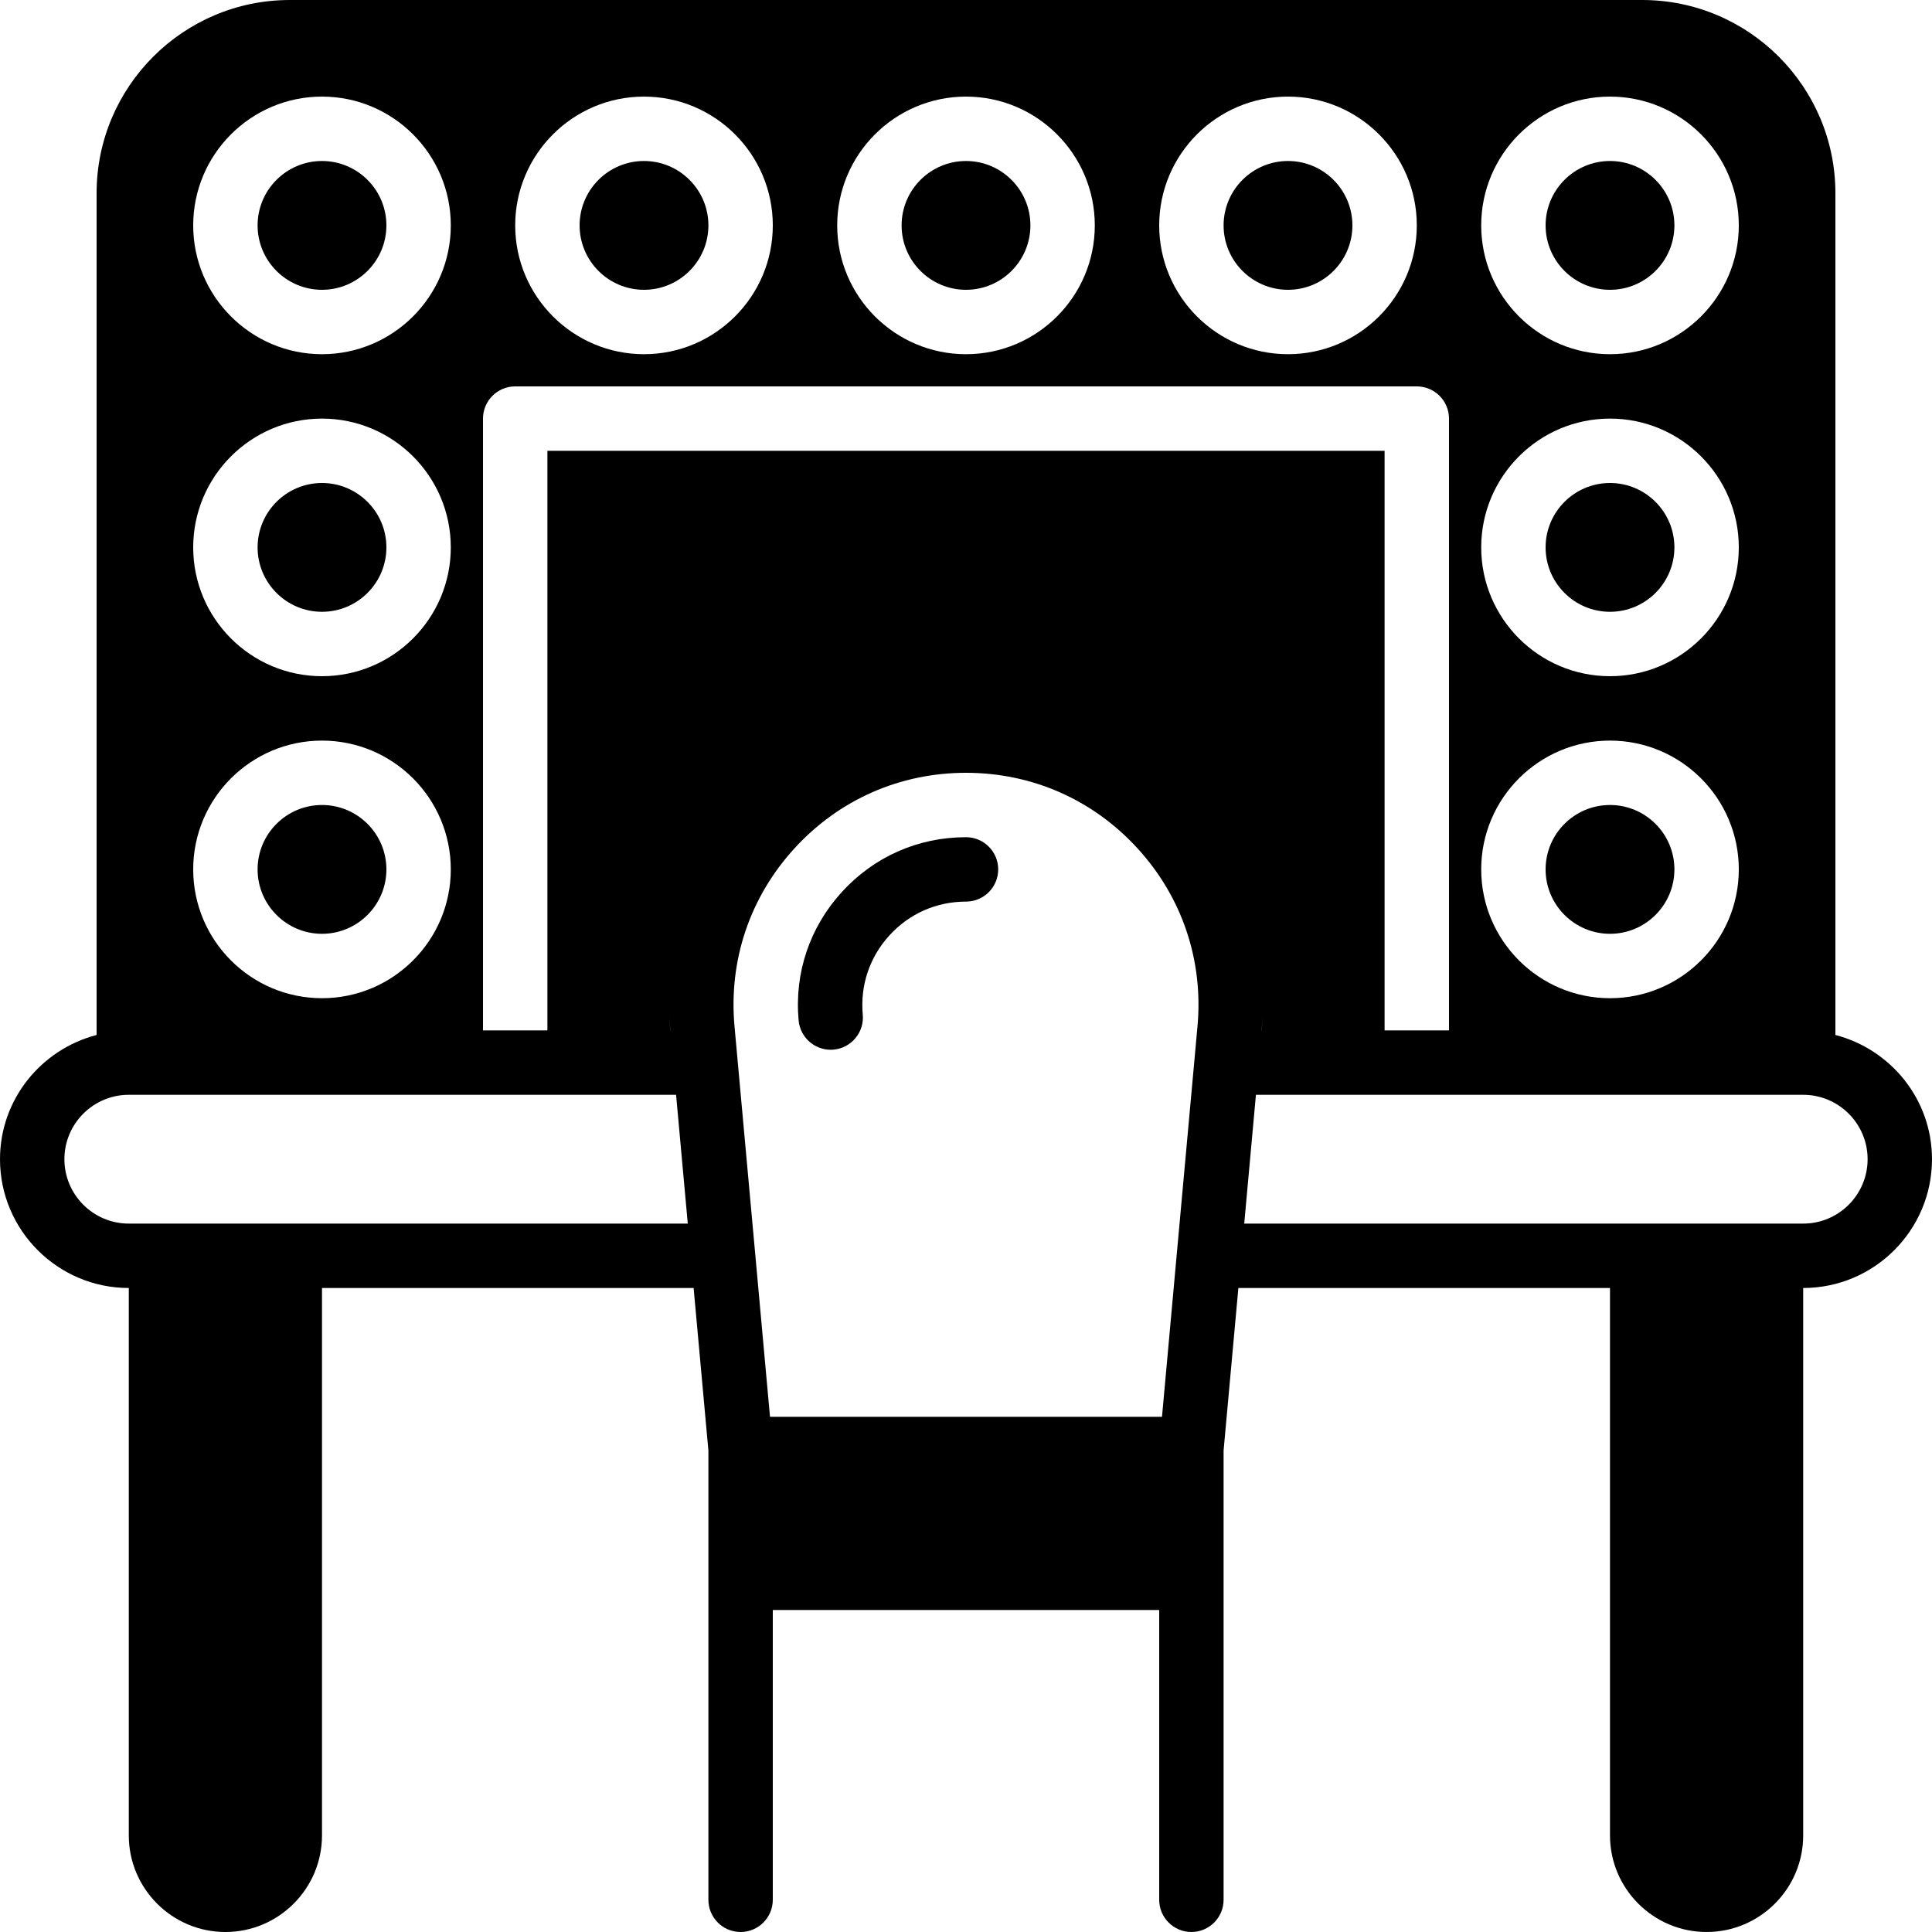
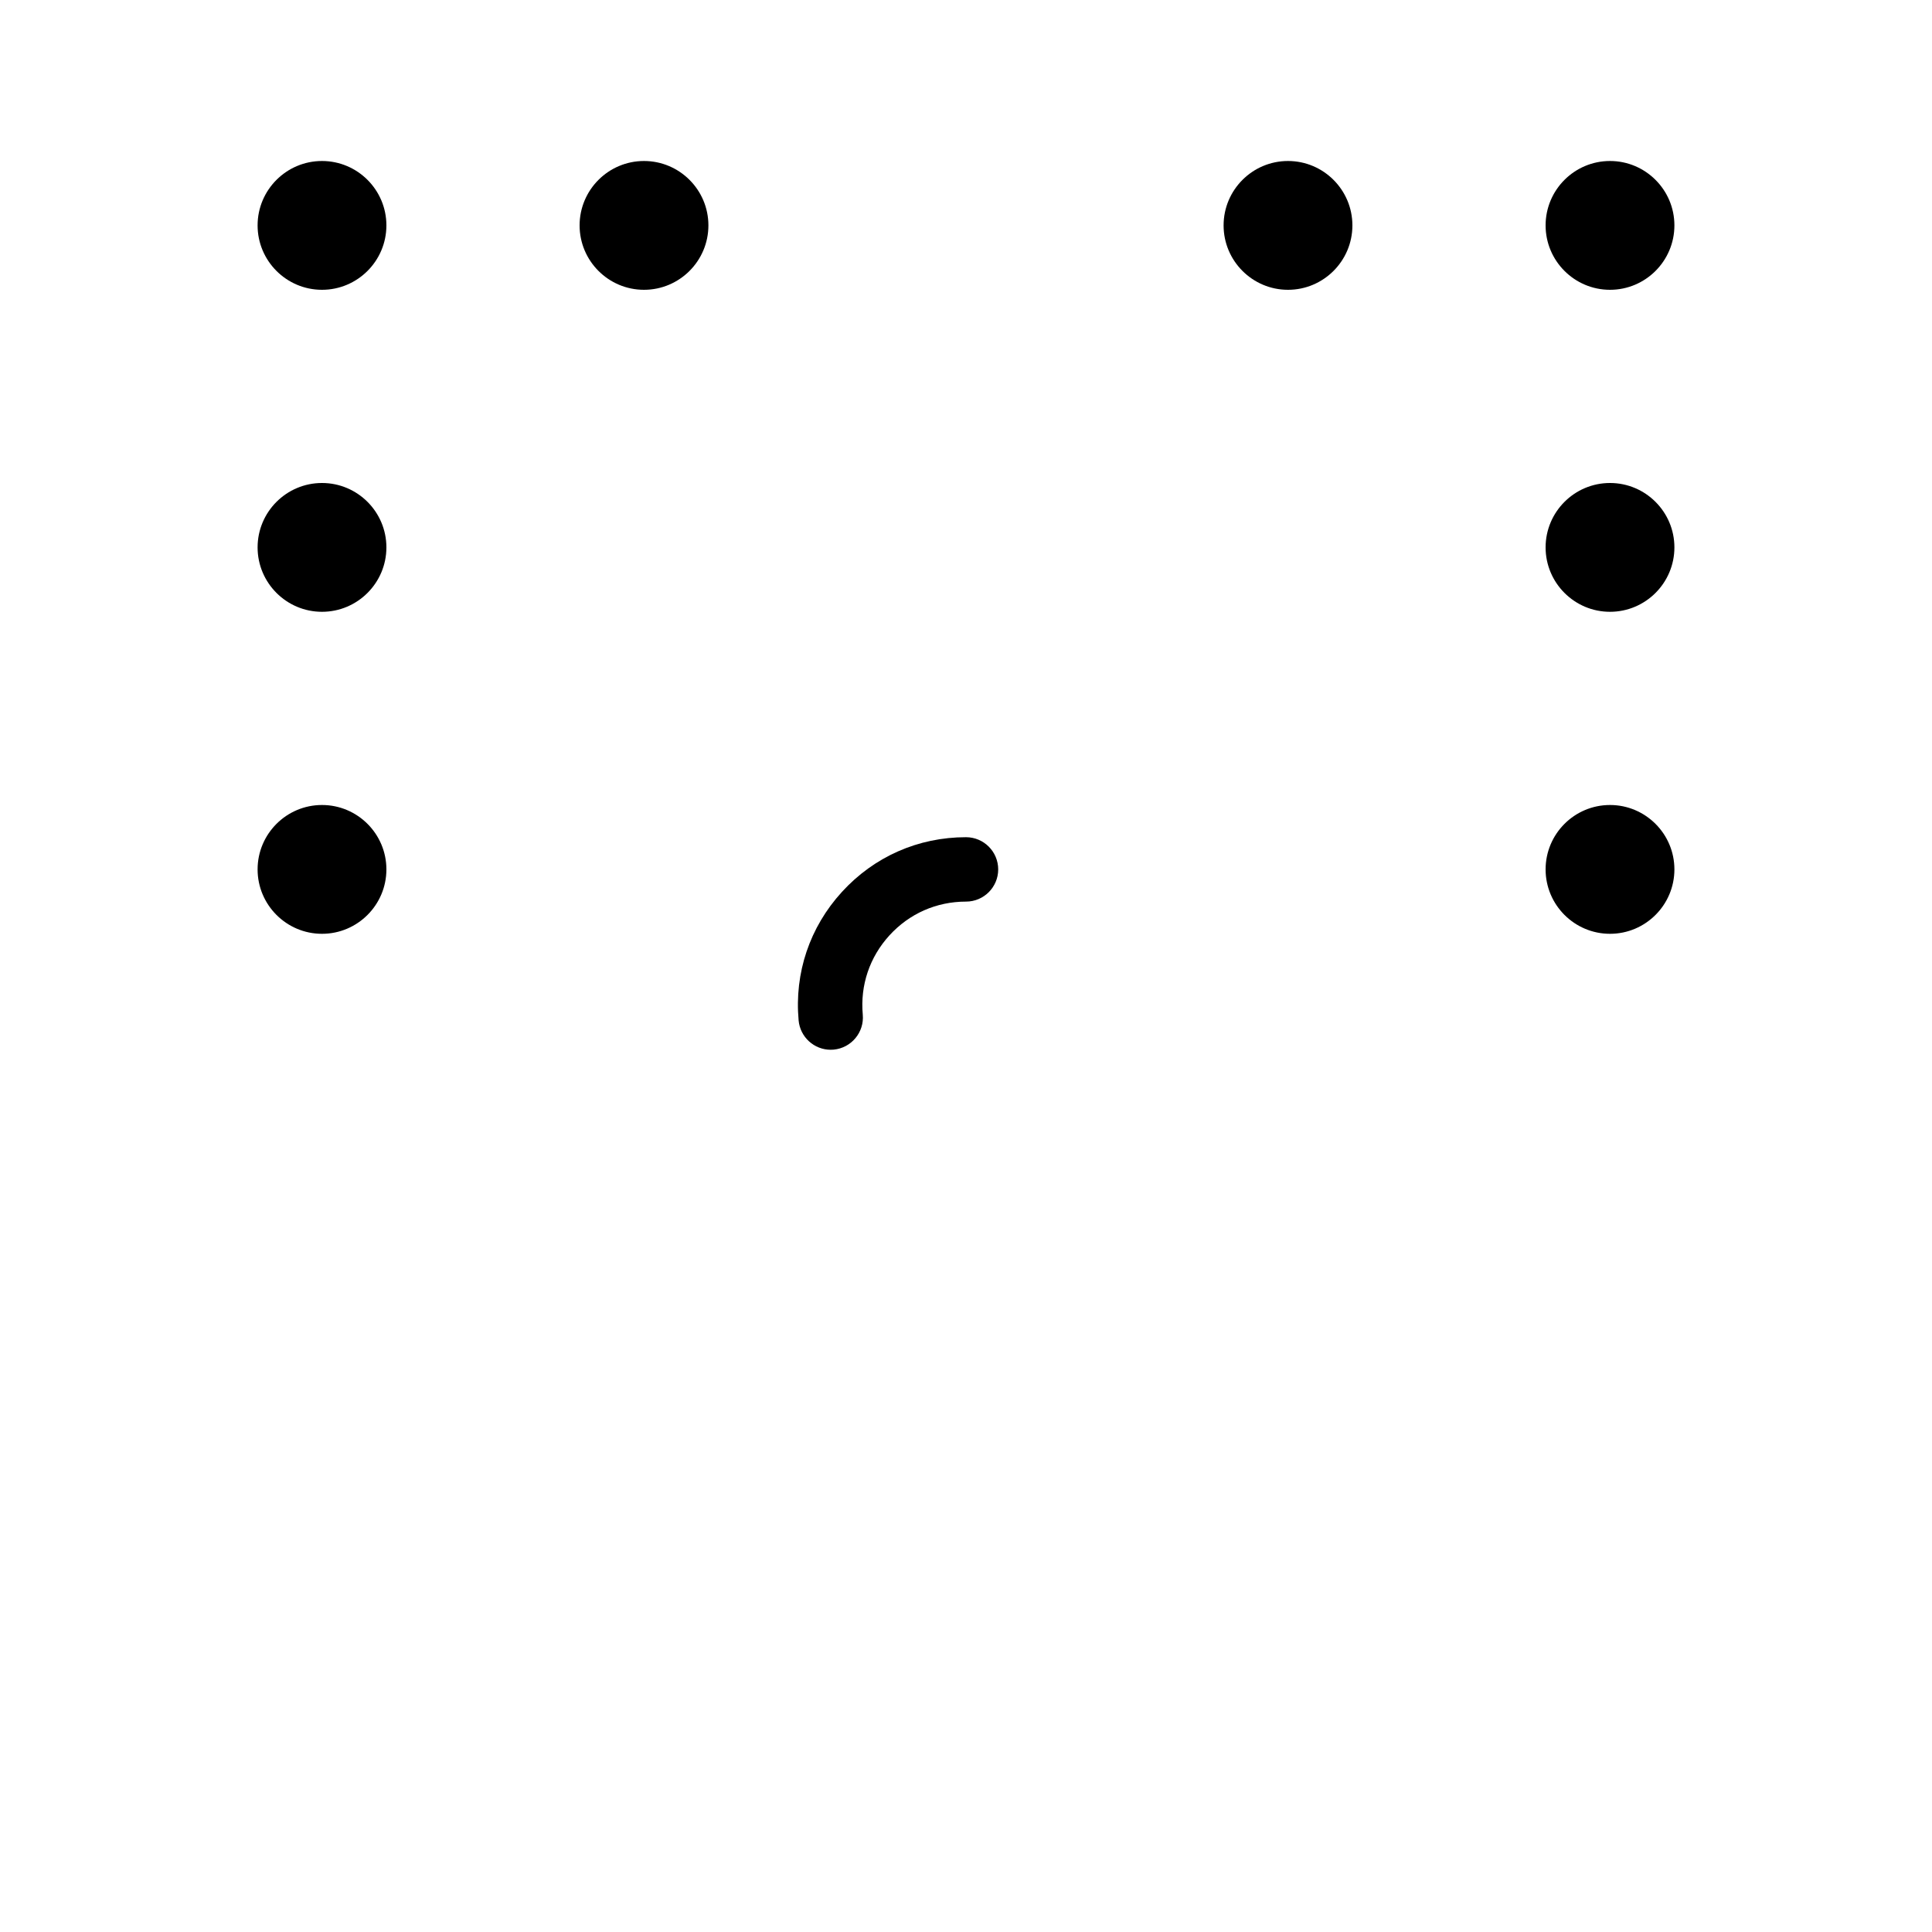
<svg xmlns="http://www.w3.org/2000/svg" version="1.1" id="Layer_1" x="0px" y="0px" viewBox="0 0 512 512" style="enable-background:new 0 0 512 512;" xml:space="preserve">
  <g>
    <g>
      <g>
        <path d="M256,221.867c-12.663,0-24.346,5.154-32.887,14.507c-8.533,9.344-12.612,21.444-11.469,34.057     c0.41,4.429,4.13,7.765,8.491,7.765c0.265,0,0.521-0.017,0.785-0.034c4.685-0.435,8.149-4.582,7.723-9.276     c-0.708-7.774,1.809-15.241,7.074-21.009c5.265-5.769,12.467-8.943,20.284-8.943c4.71,0,8.533-3.823,8.533-8.533     S260.71,221.867,256,221.867z" />
-         <path d="M486.4,274.278V51.2c0-28.237-22.963-51.2-51.2-51.2H76.8C48.563,0,25.6,22.963,25.6,51.2v223.078     C10.923,278.093,0,291.345,0,307.2c0,18.825,15.309,34.133,34.133,34.133V486.4c0,14.114,11.486,25.6,25.6,25.6     s25.6-11.486,25.6-25.6V341.333h98.483l3.917,43.068v33.732v85.333c0,4.71,3.823,8.533,8.533,8.533s8.533-3.823,8.533-8.533     v-76.8h102.4v76.8c0,4.71,3.823,8.533,8.533,8.533s8.533-3.823,8.533-8.533v-85.333v-33.732l3.917-43.068h98.483V486.4     c0,14.114,11.486,25.6,25.6,25.6c14.114,0,25.6-11.486,25.6-25.6V341.333c18.825,0,34.133-15.309,34.133-34.133     C512,291.345,501.077,278.093,486.4,274.278z M426.667,25.6c18.825,0,34.133,15.309,34.133,34.133s-15.309,34.133-34.133,34.133     s-34.133-15.309-34.133-34.133S407.842,25.6,426.667,25.6z M426.667,110.933c18.825,0,34.133,15.309,34.133,34.133     S445.491,179.2,426.667,179.2s-34.133-15.309-34.133-34.133S407.842,110.933,426.667,110.933z M426.667,196.267     c18.825,0,34.133,15.309,34.133,34.133s-15.309,34.133-34.133,34.133s-34.133-15.309-34.133-34.133     S407.842,196.267,426.667,196.267z M341.333,25.6c18.825,0,34.133,15.309,34.133,34.133s-15.309,34.133-34.133,34.133     c-18.825,0-34.133-15.309-34.133-34.133S322.509,25.6,341.333,25.6z M256,25.6c18.825,0,34.133,15.309,34.133,34.133     S274.825,93.867,256,93.867c-18.825,0-34.133-15.309-34.133-34.133S237.175,25.6,256,25.6z M170.667,25.6     c18.825,0,34.133,15.309,34.133,34.133s-15.309,34.133-34.133,34.133s-34.133-15.309-34.133-34.133S151.842,25.6,170.667,25.6z      M85.333,25.6c18.825,0,34.133,15.309,34.133,34.133s-15.309,34.133-34.133,34.133c-18.825,0-34.133-15.309-34.133-34.133     S66.509,25.6,85.333,25.6z M85.333,110.933c18.825,0,34.133,15.309,34.133,34.133S104.158,179.2,85.333,179.2     c-18.825,0-34.133-15.309-34.133-34.133S66.509,110.933,85.333,110.933z M85.333,196.267c18.825,0,34.133,15.309,34.133,34.133     s-15.309,34.133-34.133,34.133c-18.825,0-34.133-15.309-34.133-34.133S66.509,196.267,85.333,196.267z M76.8,324.267H42.667     h-8.533c-9.412,0-17.067-7.654-17.067-17.067s7.654-17.067,17.067-17.067h102.4h42.633l2.825,31.087l0.273,3.046H76.8z      M177.638,273.067h-0.026c-0.102-1.254-0.068-2.492-0.119-3.746C177.545,270.566,177.527,271.821,177.638,273.067z      M317.346,271.983l-0.973,10.726l-4.489,49.323l-3.942,43.435H204.058l-3.942-43.435l-4.489-49.323l-0.973-10.726     c-1.587-17.451,4.045-34.185,15.855-47.121C222.328,211.925,238.481,204.8,256,204.8c17.519,0,33.673,7.125,45.491,20.062     C313.301,237.798,318.933,254.532,317.346,271.983z M145.067,119.467v153.6H128V110.933c0-4.71,3.823-8.533,8.533-8.533h238.933     c4.71,0,8.533,3.823,8.533,8.533v162.133h-17.067v-153.6H145.067z M334.507,269.321c-0.051,1.254-0.017,2.492-0.12,3.746h-0.026     C334.473,271.821,334.456,270.566,334.507,269.321z M477.867,324.267h-8.533H435.2H329.737l0.273-3.046l2.825-31.087h42.633     h102.4c9.412,0,17.067,7.654,17.067,17.067S487.279,324.267,477.867,324.267z" />
        <path d="M85.333,76.8c9.412,0,17.067-7.654,17.067-17.067s-7.654-17.067-17.067-17.067c-9.412,0-17.067,7.654-17.067,17.067     S75.921,76.8,85.333,76.8z" />
        <path d="M170.667,76.8c9.412,0,17.067-7.654,17.067-17.067s-7.654-17.067-17.067-17.067c-9.412,0-17.067,7.654-17.067,17.067     S161.254,76.8,170.667,76.8z" />
        <path d="M85.333,247.467c9.412,0,17.067-7.654,17.067-17.067c0-9.412-7.654-17.067-17.067-17.067     c-9.412,0-17.067,7.654-17.067,17.067C68.267,239.812,75.921,247.467,85.333,247.467z" />
        <path d="M85.333,162.133c9.412,0,17.067-7.654,17.067-17.067c0-9.412-7.654-17.067-17.067-17.067     c-9.412,0-17.067,7.654-17.067,17.067C68.267,154.479,75.921,162.133,85.333,162.133z" />
        <path d="M341.333,76.8c9.412,0,17.067-7.654,17.067-17.067s-7.654-17.067-17.067-17.067c-9.412,0-17.067,7.654-17.067,17.067     S331.921,76.8,341.333,76.8z" />
-         <path d="M256,76.8c9.412,0,17.067-7.654,17.067-17.067S265.412,42.667,256,42.667c-9.412,0-17.067,7.654-17.067,17.067     S246.588,76.8,256,76.8z" />
        <path d="M426.667,162.133c9.412,0,17.067-7.654,17.067-17.067c0-9.412-7.654-17.067-17.067-17.067s-17.067,7.654-17.067,17.067     C409.6,154.479,417.254,162.133,426.667,162.133z" />
        <path d="M426.667,247.467c9.412,0,17.067-7.654,17.067-17.067c0-9.412-7.654-17.067-17.067-17.067S409.6,220.988,409.6,230.4     C409.6,239.812,417.254,247.467,426.667,247.467z" />
        <path d="M426.667,76.8c9.412,0,17.067-7.654,17.067-17.067s-7.654-17.067-17.067-17.067S409.6,50.321,409.6,59.733     S417.254,76.8,426.667,76.8z" />
      </g>
    </g>
  </g>
  <g>
</g>
  <g>
</g>
  <g>
</g>
  <g>
</g>
  <g>
</g>
  <g>
</g>
  <g>
</g>
  <g>
</g>
  <g>
</g>
  <g>
</g>
  <g>
</g>
  <g>
</g>
  <g>
</g>
  <g>
</g>
  <g>
</g>
</svg>